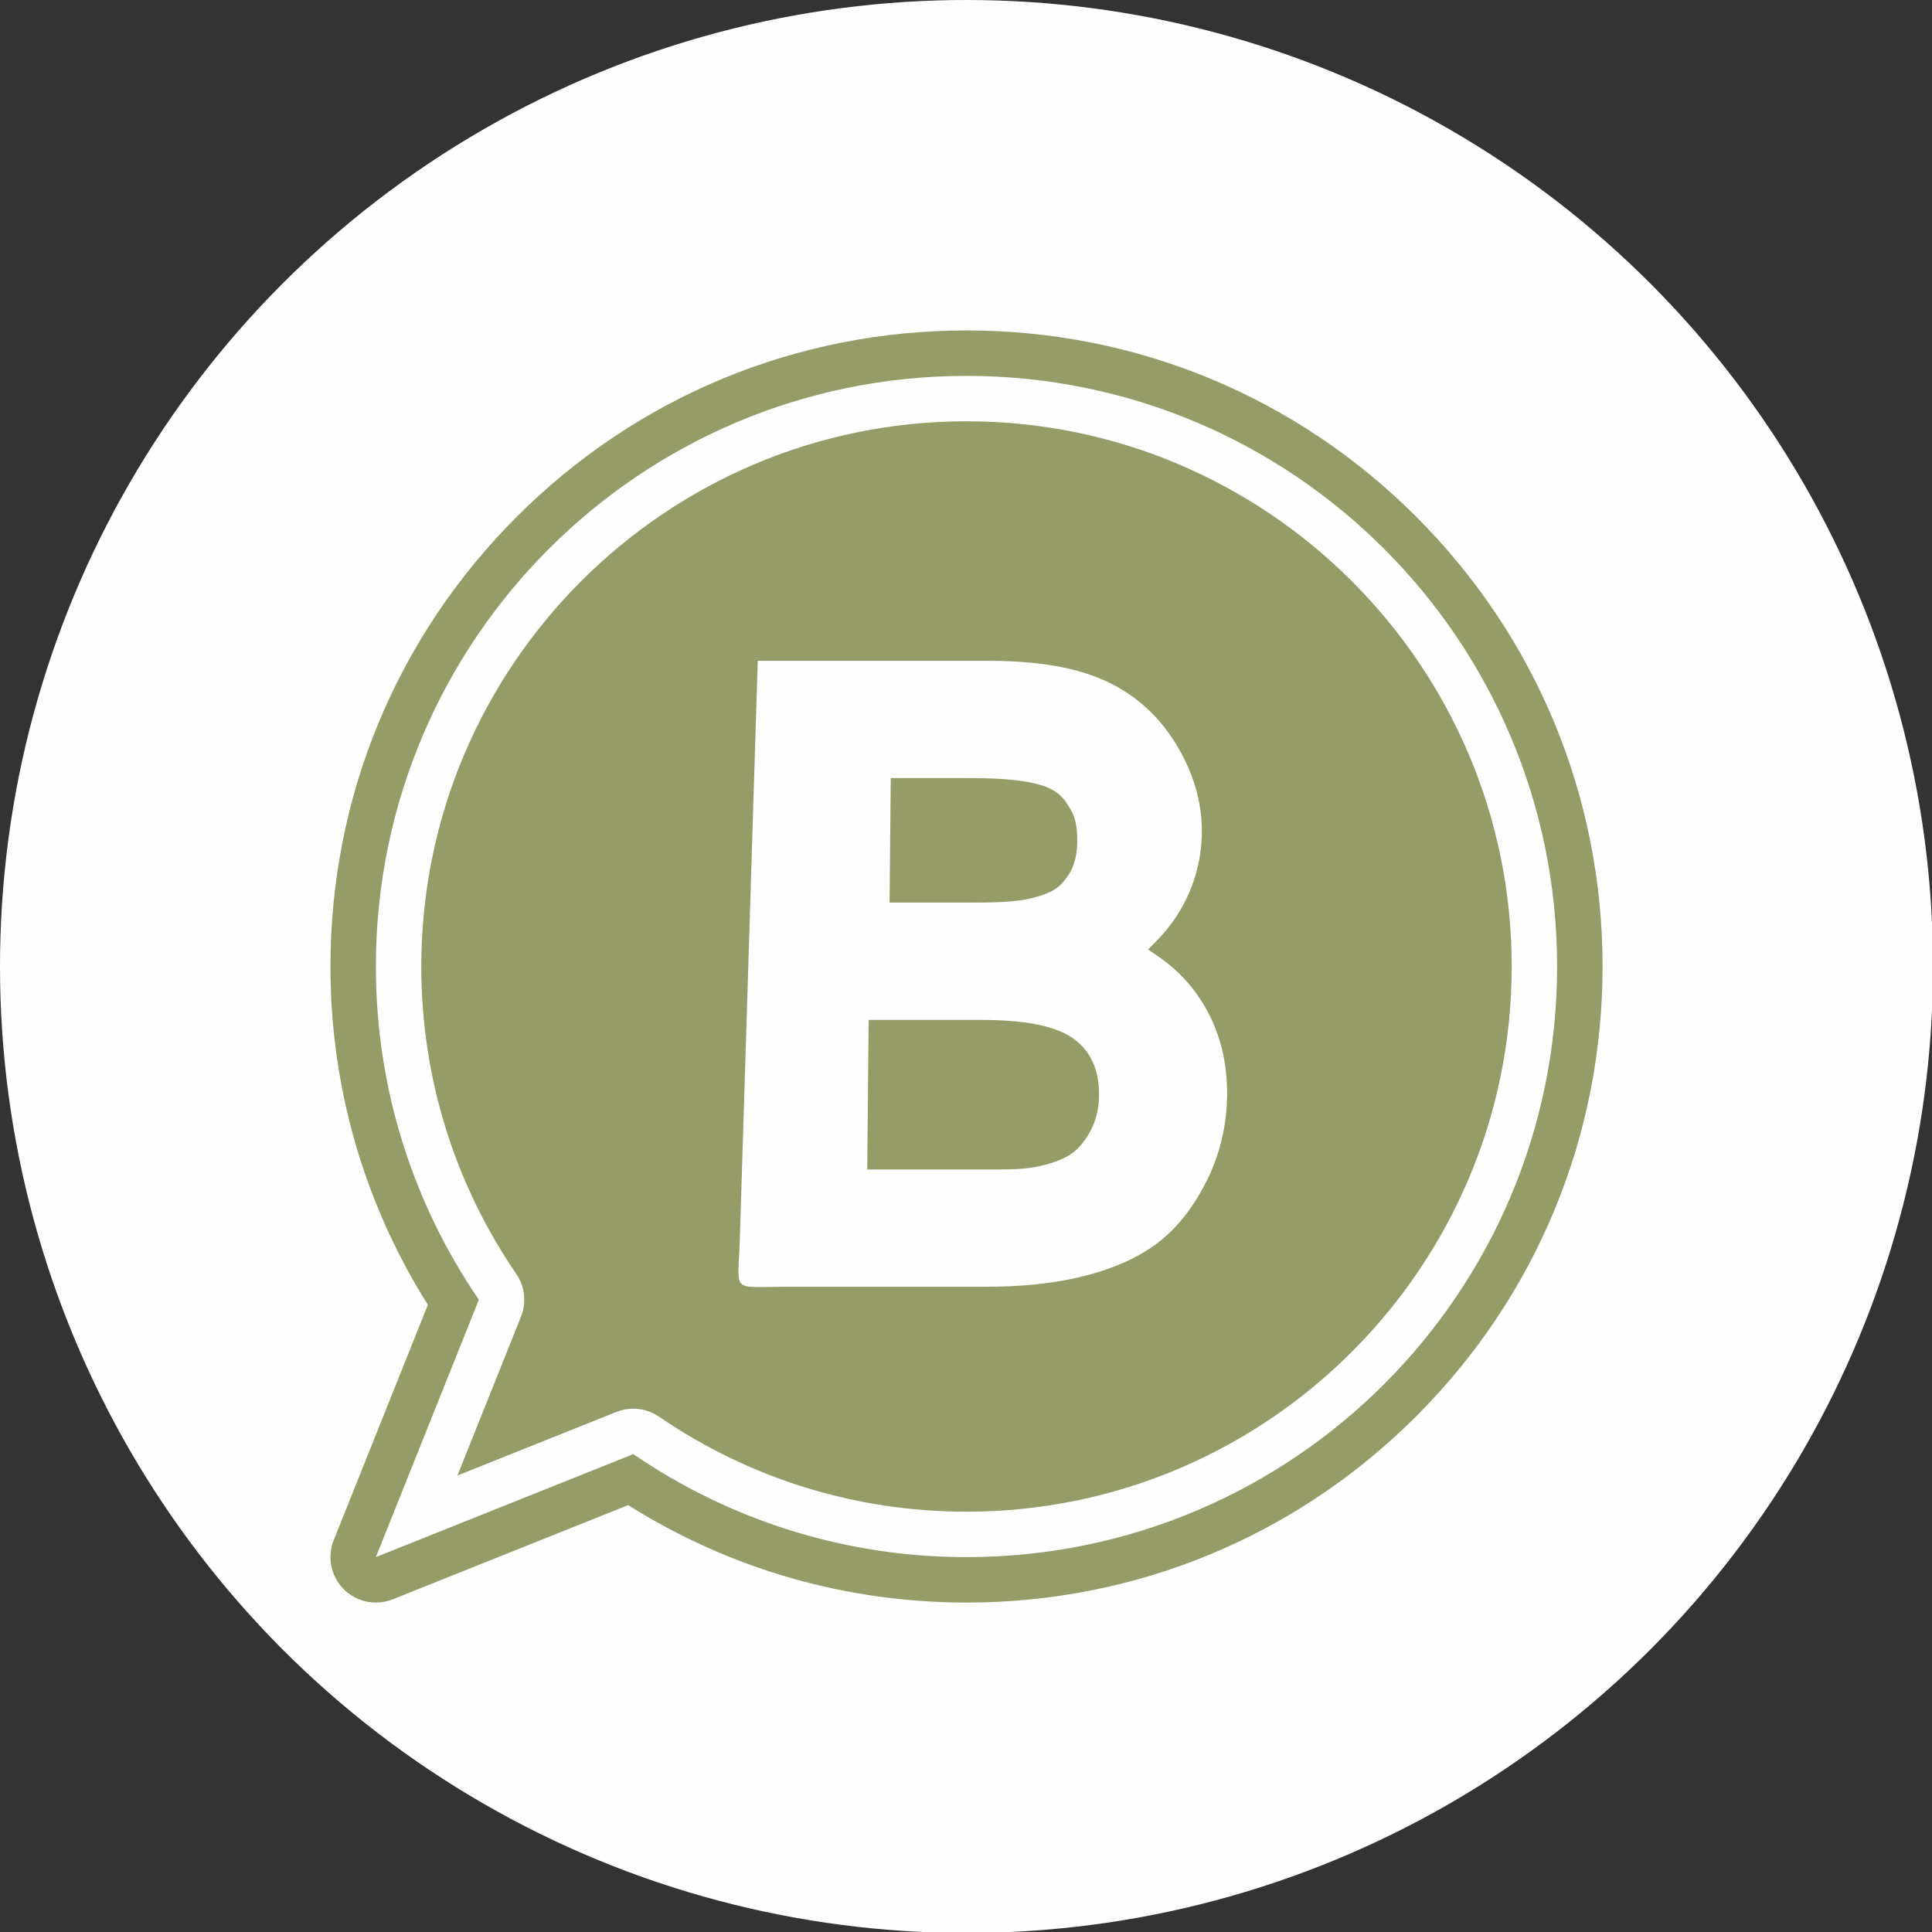
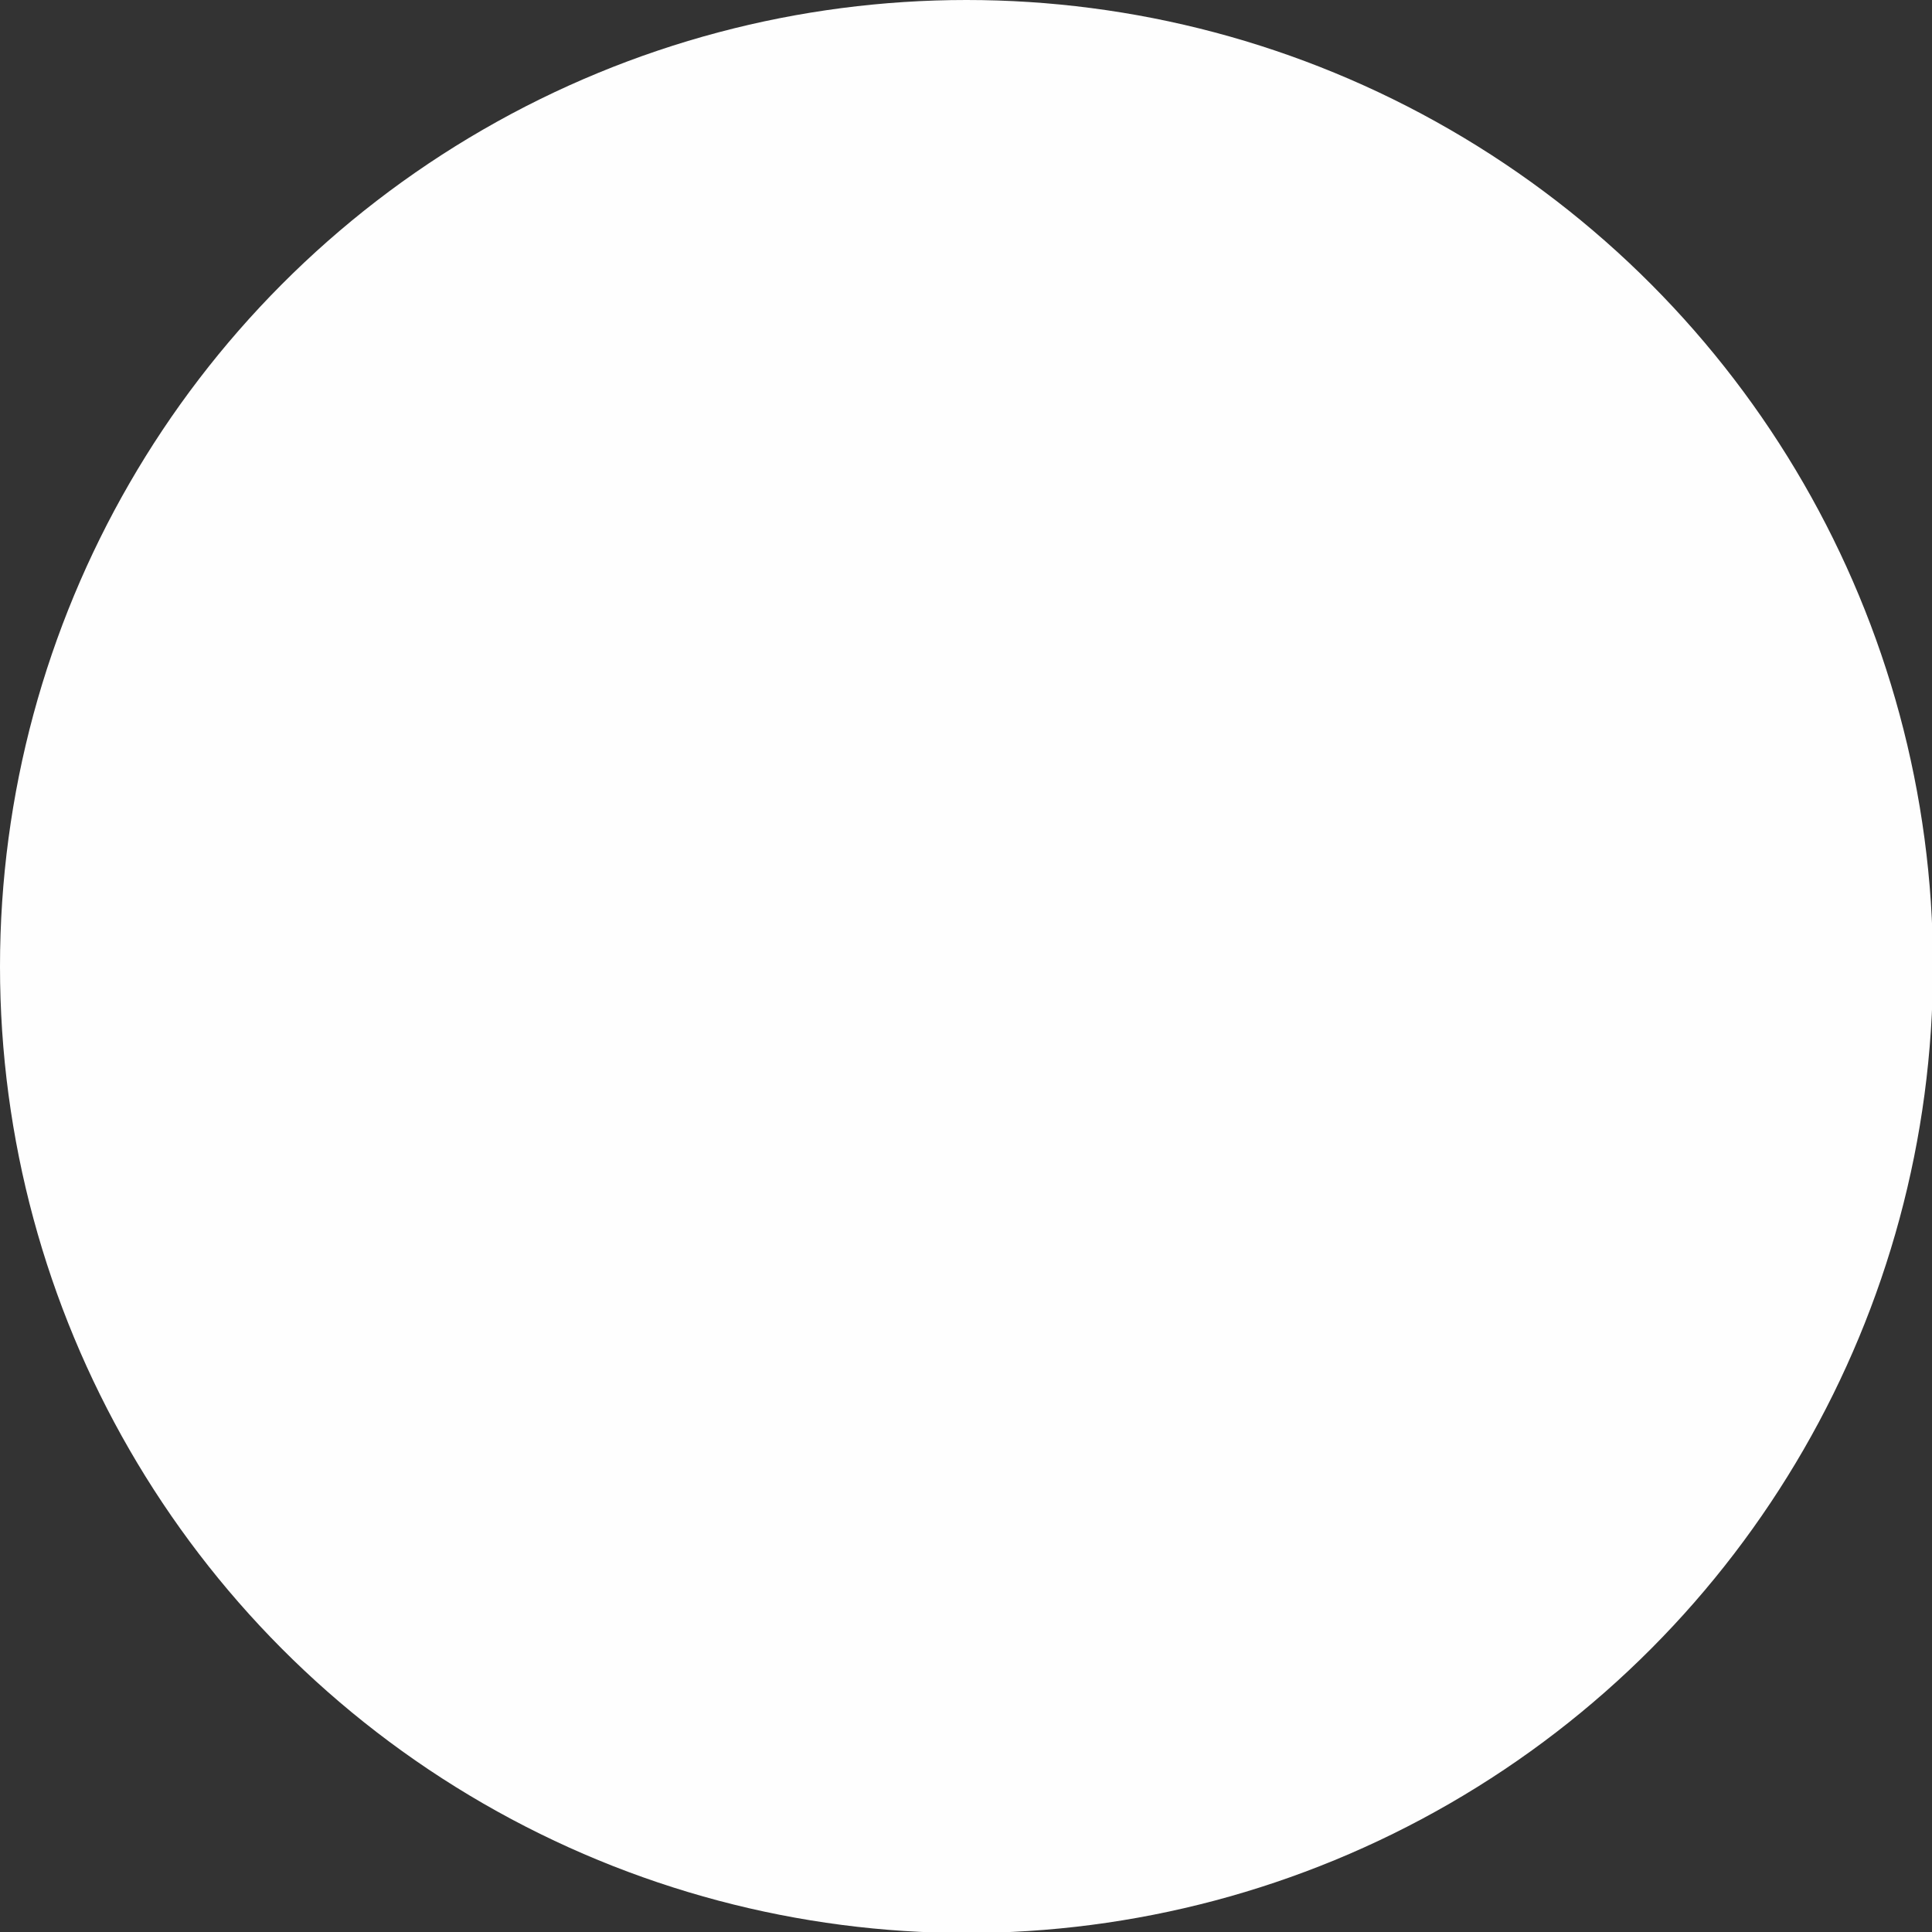
<svg xmlns="http://www.w3.org/2000/svg" clip-rule="evenodd" fill="#000000" fill-rule="evenodd" height="50.5" image-rendering="optimizeQuality" preserveAspectRatio="xMidYMid meet" shape-rendering="geometricPrecision" text-rendering="geometricPrecision" version="1" viewBox="0.0 0.0 50.5 50.5" width="50.5" zoomAndPan="magnify">
  <rect x="0.0" y="0.0" width="50.5" height="50.5" fill="#333333" stroke="none" />
  <g>
    <g id="change1_1">
      <circle cx="25.263" cy="25.263" fill="#fefefe" r="25.263" />
    </g>
    <g id="change2_1">
-       <path d="M25.263 9.825c-8.526,0 -15.438,6.912 -15.438,15.438 0,3.232 0.994,6.23 2.692,8.709l-2.692 6.729 6.729 -2.692c2.479,1.697 5.478,2.692 8.709,2.692 8.526,0 15.438,-6.912 15.438,-15.438 0,-8.526 -6.912,-15.438 -15.438,-15.438zm-8.709 26.997c0.236,0 0.47,0.07 0.671,0.208 2.374,1.625 5.153,2.484 8.038,2.484 7.858,0 14.251,-6.393 14.251,-14.251 0,-7.858 -6.393,-14.251 -14.251,-14.251 -7.858,0 -14.251,6.393 -14.251,14.251 0,2.885 0.859,5.664 2.484,8.038 0.224,0.327 0.27,0.744 0.123,1.112l-1.663 4.156 4.156 -1.663c0.142,-0.057 0.292,-0.085 0.441,-0.085zm-6.729 5.067c-0.309,0 -0.613,-0.121 -0.84,-0.348 -0.336,-0.336 -0.439,-0.84 -0.263,-1.281l2.462 -6.154c-1.668,-2.649 -2.547,-5.692 -2.547,-8.843 0,-4.441 1.729,-8.616 4.87,-11.756 3.14,-3.14 7.315,-4.87 11.756,-4.87 4.441,0 8.616,1.729 11.756,4.87 3.14,3.14 4.87,7.315 4.87,11.756 0,4.441 -1.729,8.616 -4.87,11.756 -3.14,3.14 -7.315,4.87 -11.756,4.87 -3.151,0 -6.194,-0.878 -8.843,-2.547l-6.154 2.462c-0.143,0.057 -0.292,0.085 -0.441,0.085zm10.57 -8.255l5.358 0c0.869,0 1.76,-0.069 2.605,-0.285 0.673,-0.172 1.345,-0.437 1.903,-0.862 0.557,-0.425 0.972,-1.002 1.282,-1.624 0.351,-0.705 0.524,-1.462 0.532,-2.245 0.009,-0.984 -0.25,-1.902 -0.837,-2.693 -0.265,-0.357 -0.584,-0.664 -0.951,-0.917l-0.276 -0.19 0.237 -0.242c0.199,-0.204 0.377,-0.427 0.53,-0.667 0.414,-0.655 0.629,-1.379 0.637,-2.15 0.008,-0.831 -0.247,-1.607 -0.675,-2.309 -0.457,-0.75 -1.09,-1.318 -1.894,-1.674 -0.916,-0.406 -2.029,-0.503 -3.025,-0.503l-6.014 0 -0.47 15.151c-0.042,1.358 -0.238,1.213 1.061,1.213zm7.518 -12.592l0.009 0.013c0.082,0.124 0.152,0.262 0.186,0.408 0.042,0.175 0.052,0.36 0.05,0.54 -0.003,0.329 -0.069,0.658 -0.272,0.927l-0.006 0.008 -0.005 0.008c-0.082,0.116 -0.181,0.222 -0.302,0.299 -0.145,0.092 -0.314,0.154 -0.48,0.196l-0.017 0.004 -0.016 0.005c-0.469,0.147 -1.21,0.142 -1.708,0.142l-2.1 0 0.031 -3.255 1.846 0c0.64,0 1.478,0.003 2.087,0.187 0.292,0.088 0.53,0.237 0.688,0.504l0.008 0.014zm-5.245 9.526l0.037 -3.91 2.849 0c0.637,0 1.386,0.032 1.99,0.236 0.36,0.121 0.674,0.317 0.889,0.635 0.219,0.325 0.298,0.699 0.295,1.088 -0.003,0.341 -0.071,0.67 -0.239,0.971 -0.131,0.235 -0.304,0.461 -0.536,0.604 -0.272,0.167 -0.61,0.26 -0.921,0.316 -0.331,0.059 -0.687,0.06 -1.022,0.06l-3.34 0z" fill="#969c68" />
-     </g>
+       </g>
  </g>
</svg>